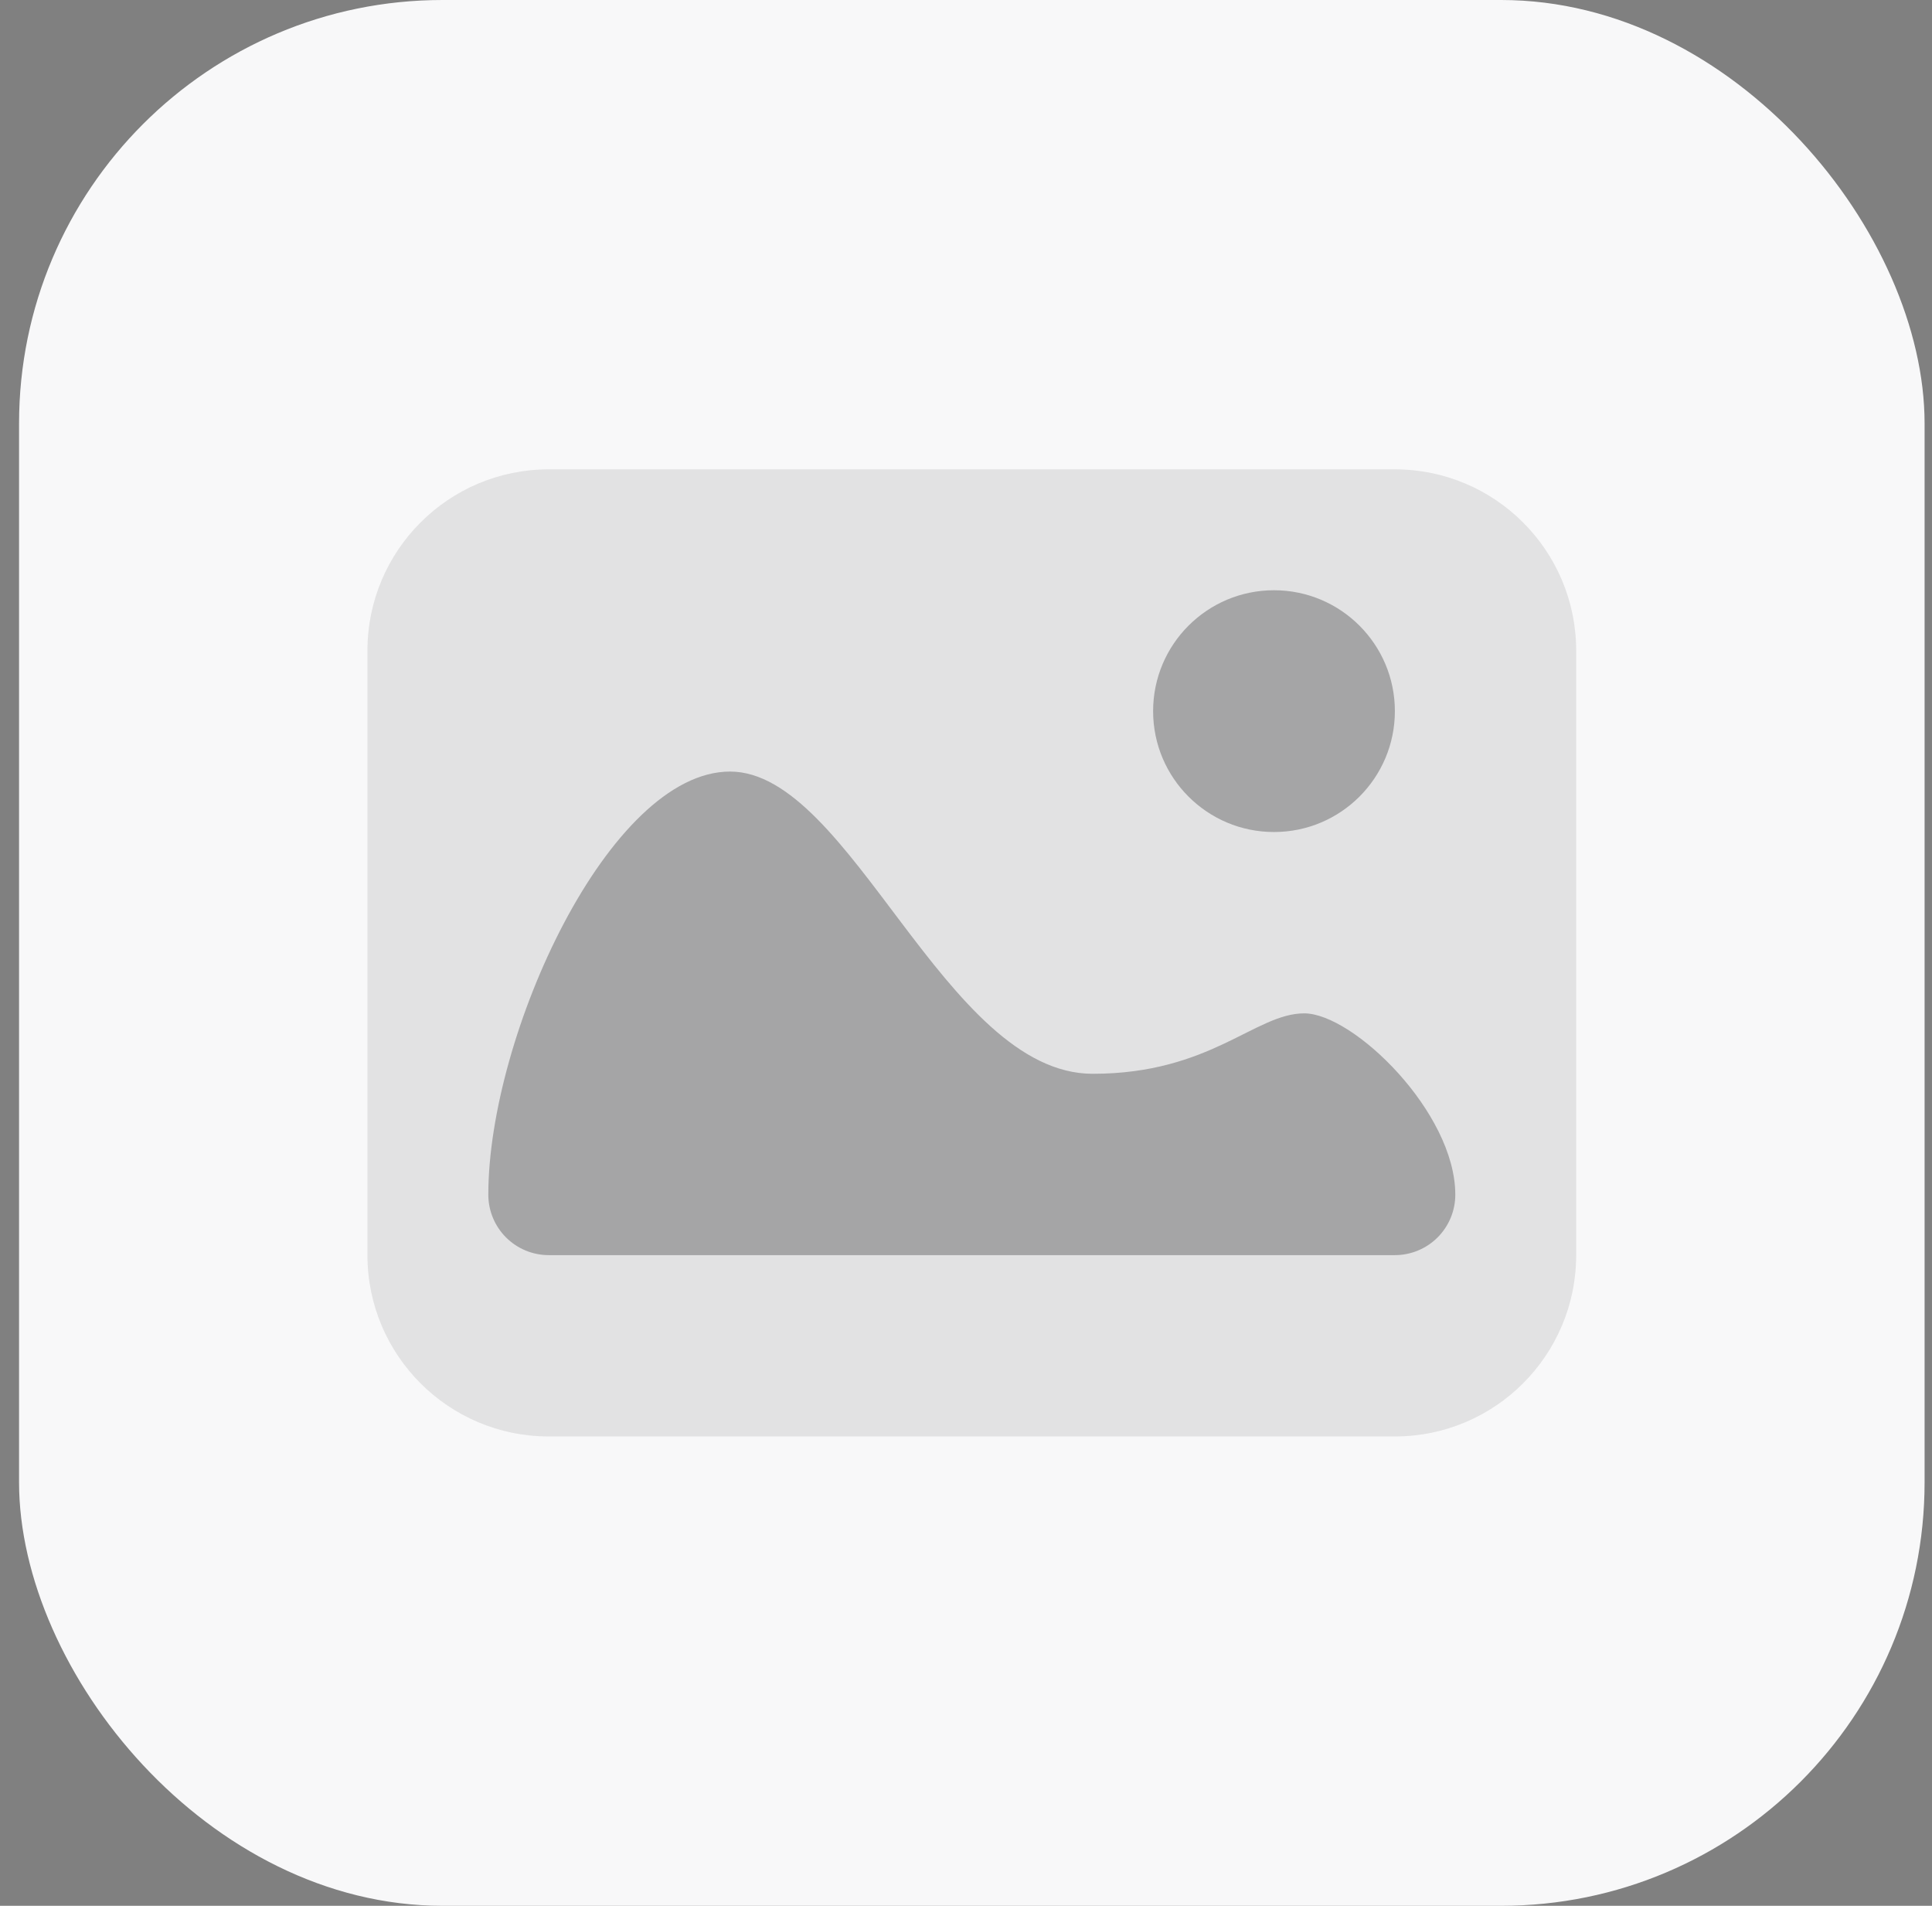
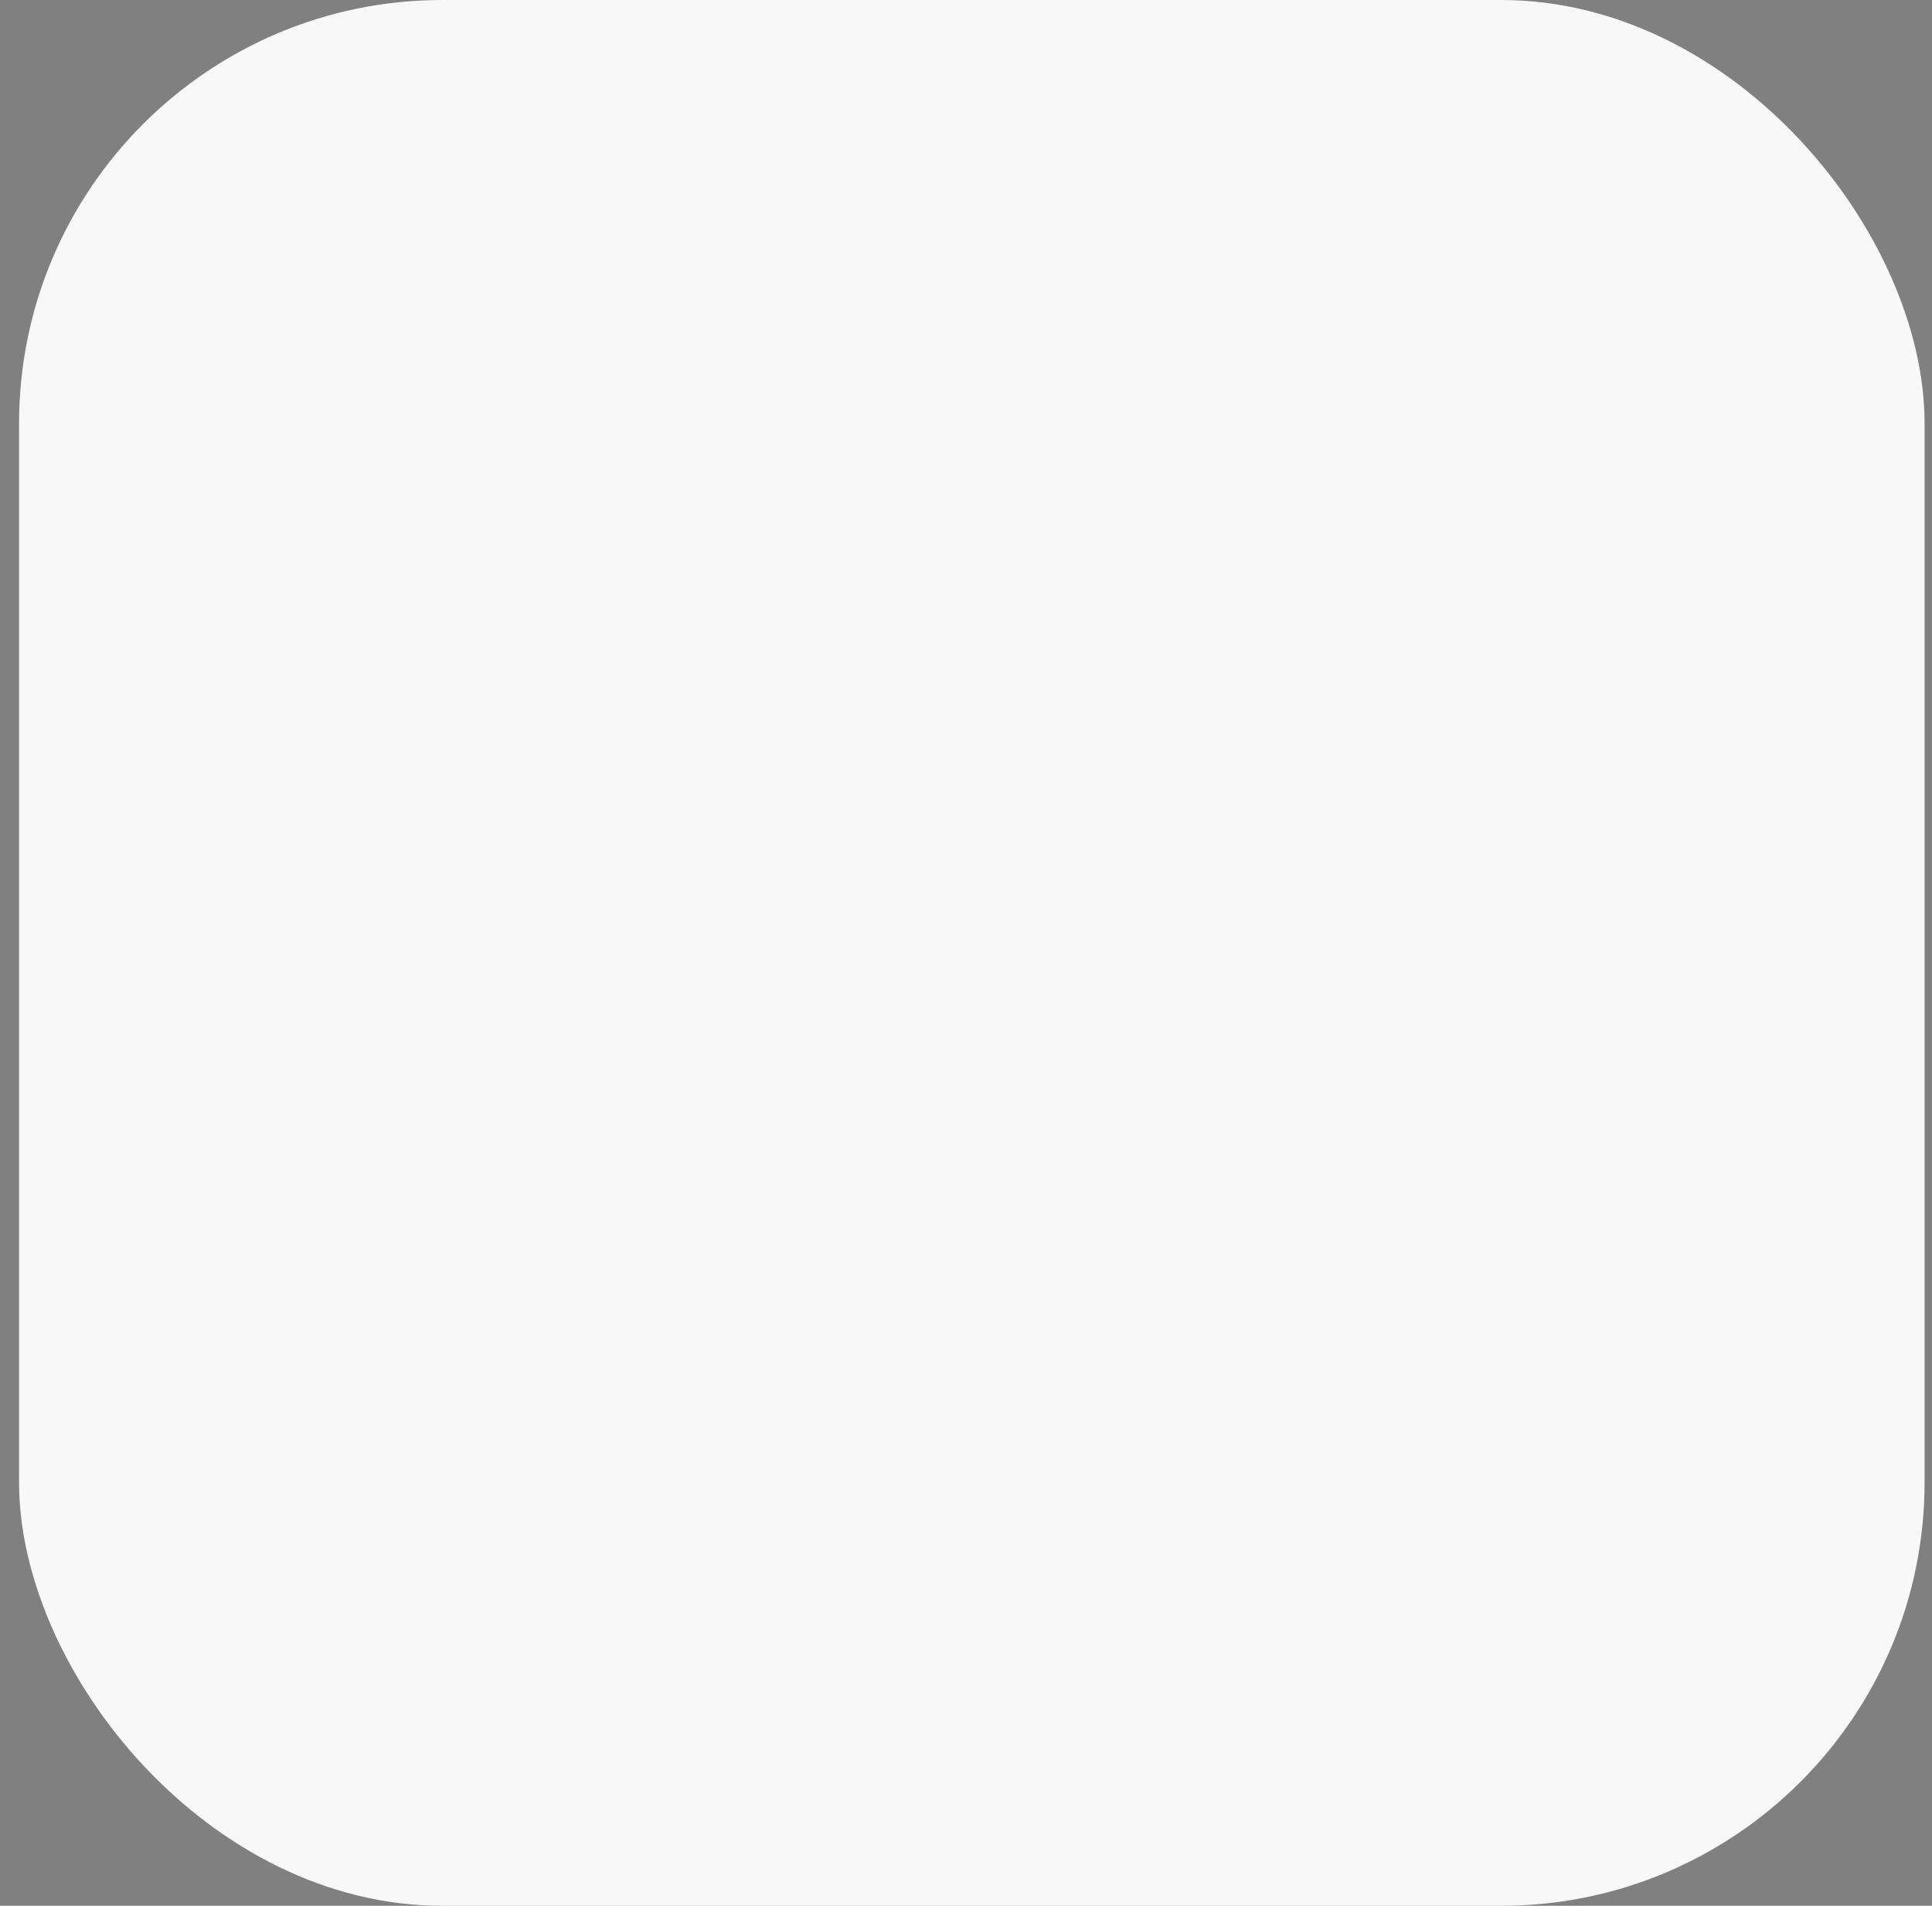
<svg xmlns="http://www.w3.org/2000/svg" width="73" height="72" viewBox="0 0 73 72" fill="none">
  <rect x="0" y="0" width="73" height="72" fill="#808080" stroke="none" />
  <rect x="0.72" width="72" height="72" rx="16" fill="#F8F8F9" />
-   <path opacity="0.1" d="M52.705 17.732H20.735C16.951 17.732 13.884 20.799 13.884 24.582V47.418C13.884 51.201 16.951 54.268 20.735 54.268H52.705C56.488 54.268 59.555 51.201 59.555 47.418V24.582C59.555 20.799 56.488 17.732 52.705 17.732Z" fill="#151619" />
-   <path d="M48.137 31.433C50.66 31.433 52.705 29.388 52.705 26.866C52.705 24.344 50.66 22.299 48.137 22.299C45.615 22.299 43.57 24.344 43.57 26.866C43.57 29.388 45.615 31.433 48.137 31.433Z" fill="#151619" fill-opacity="0.3" />
-   <path d="M18.451 45.134C18.451 45.74 18.692 46.321 19.12 46.749C19.548 47.177 20.129 47.418 20.735 47.418H52.704C53.31 47.418 53.891 47.177 54.319 46.749C54.747 46.321 54.988 45.74 54.988 45.134C54.988 42.02 51.133 38.284 49.279 38.284C47.425 38.284 45.744 40.567 41.287 40.567C35.71 40.567 32.153 29.149 27.585 29.149C23.018 29.149 18.451 39.11 18.451 45.134Z" fill="#151619" fill-opacity="0.3" />
</svg>